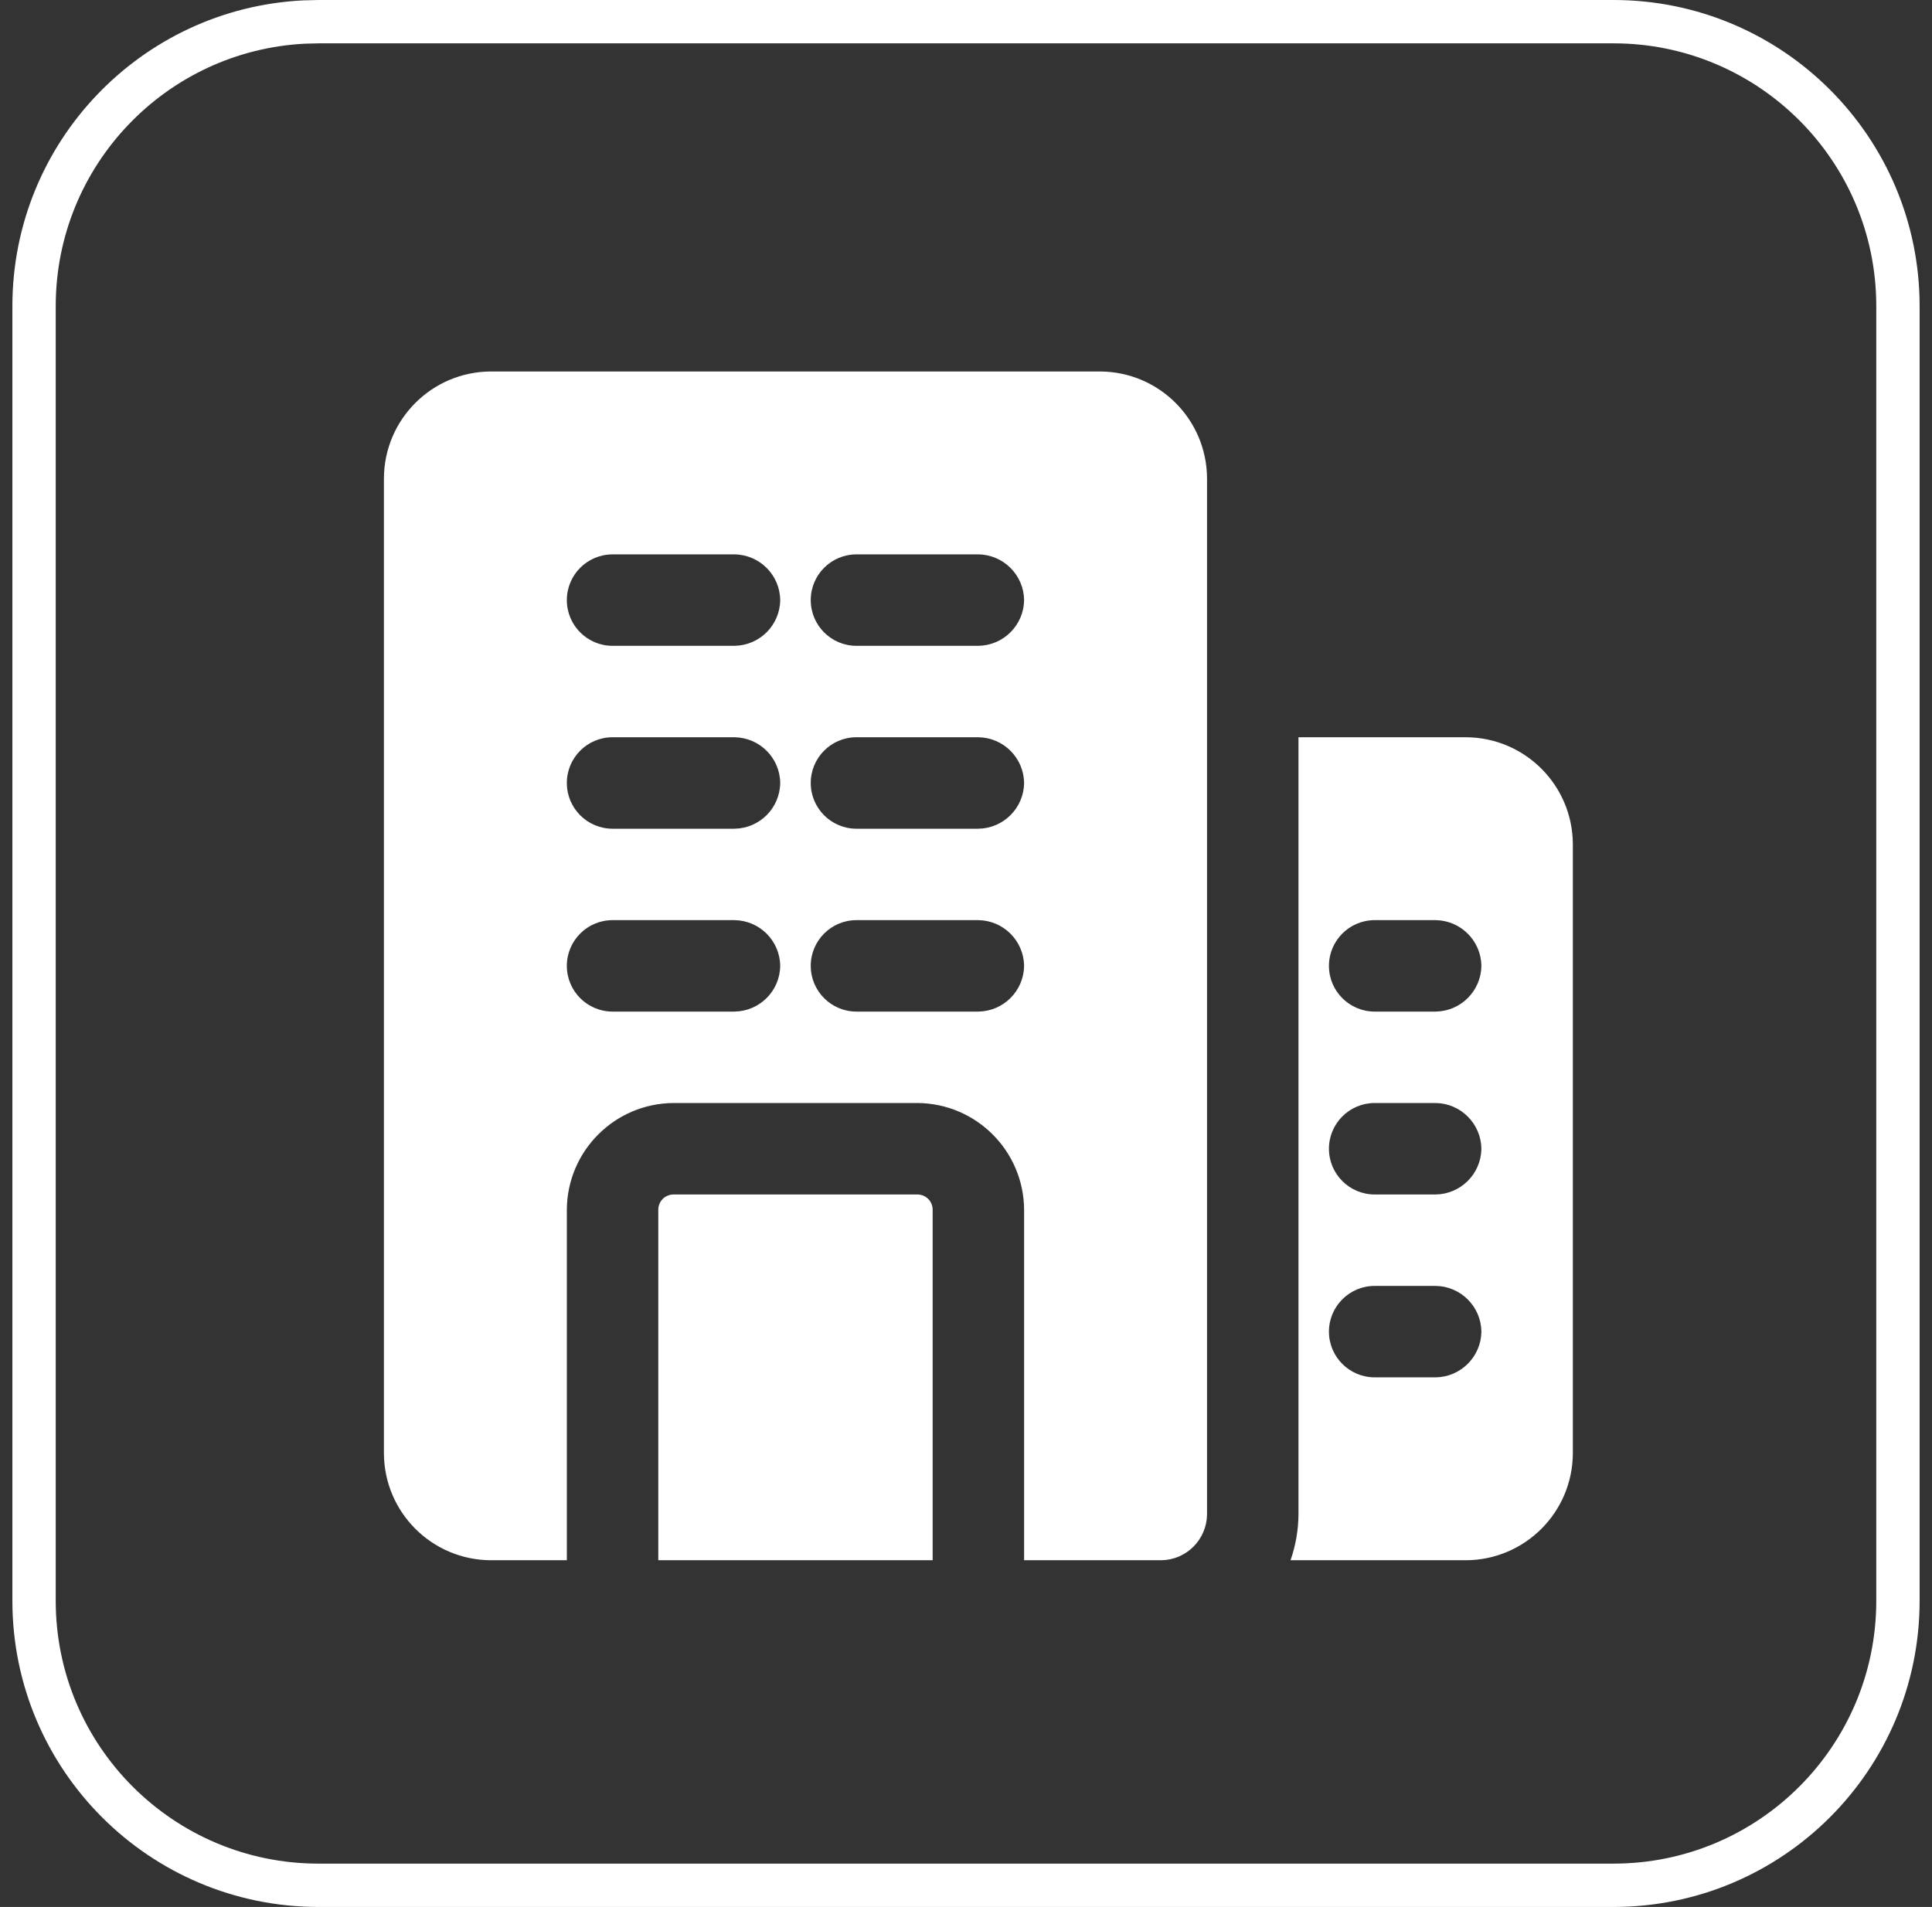
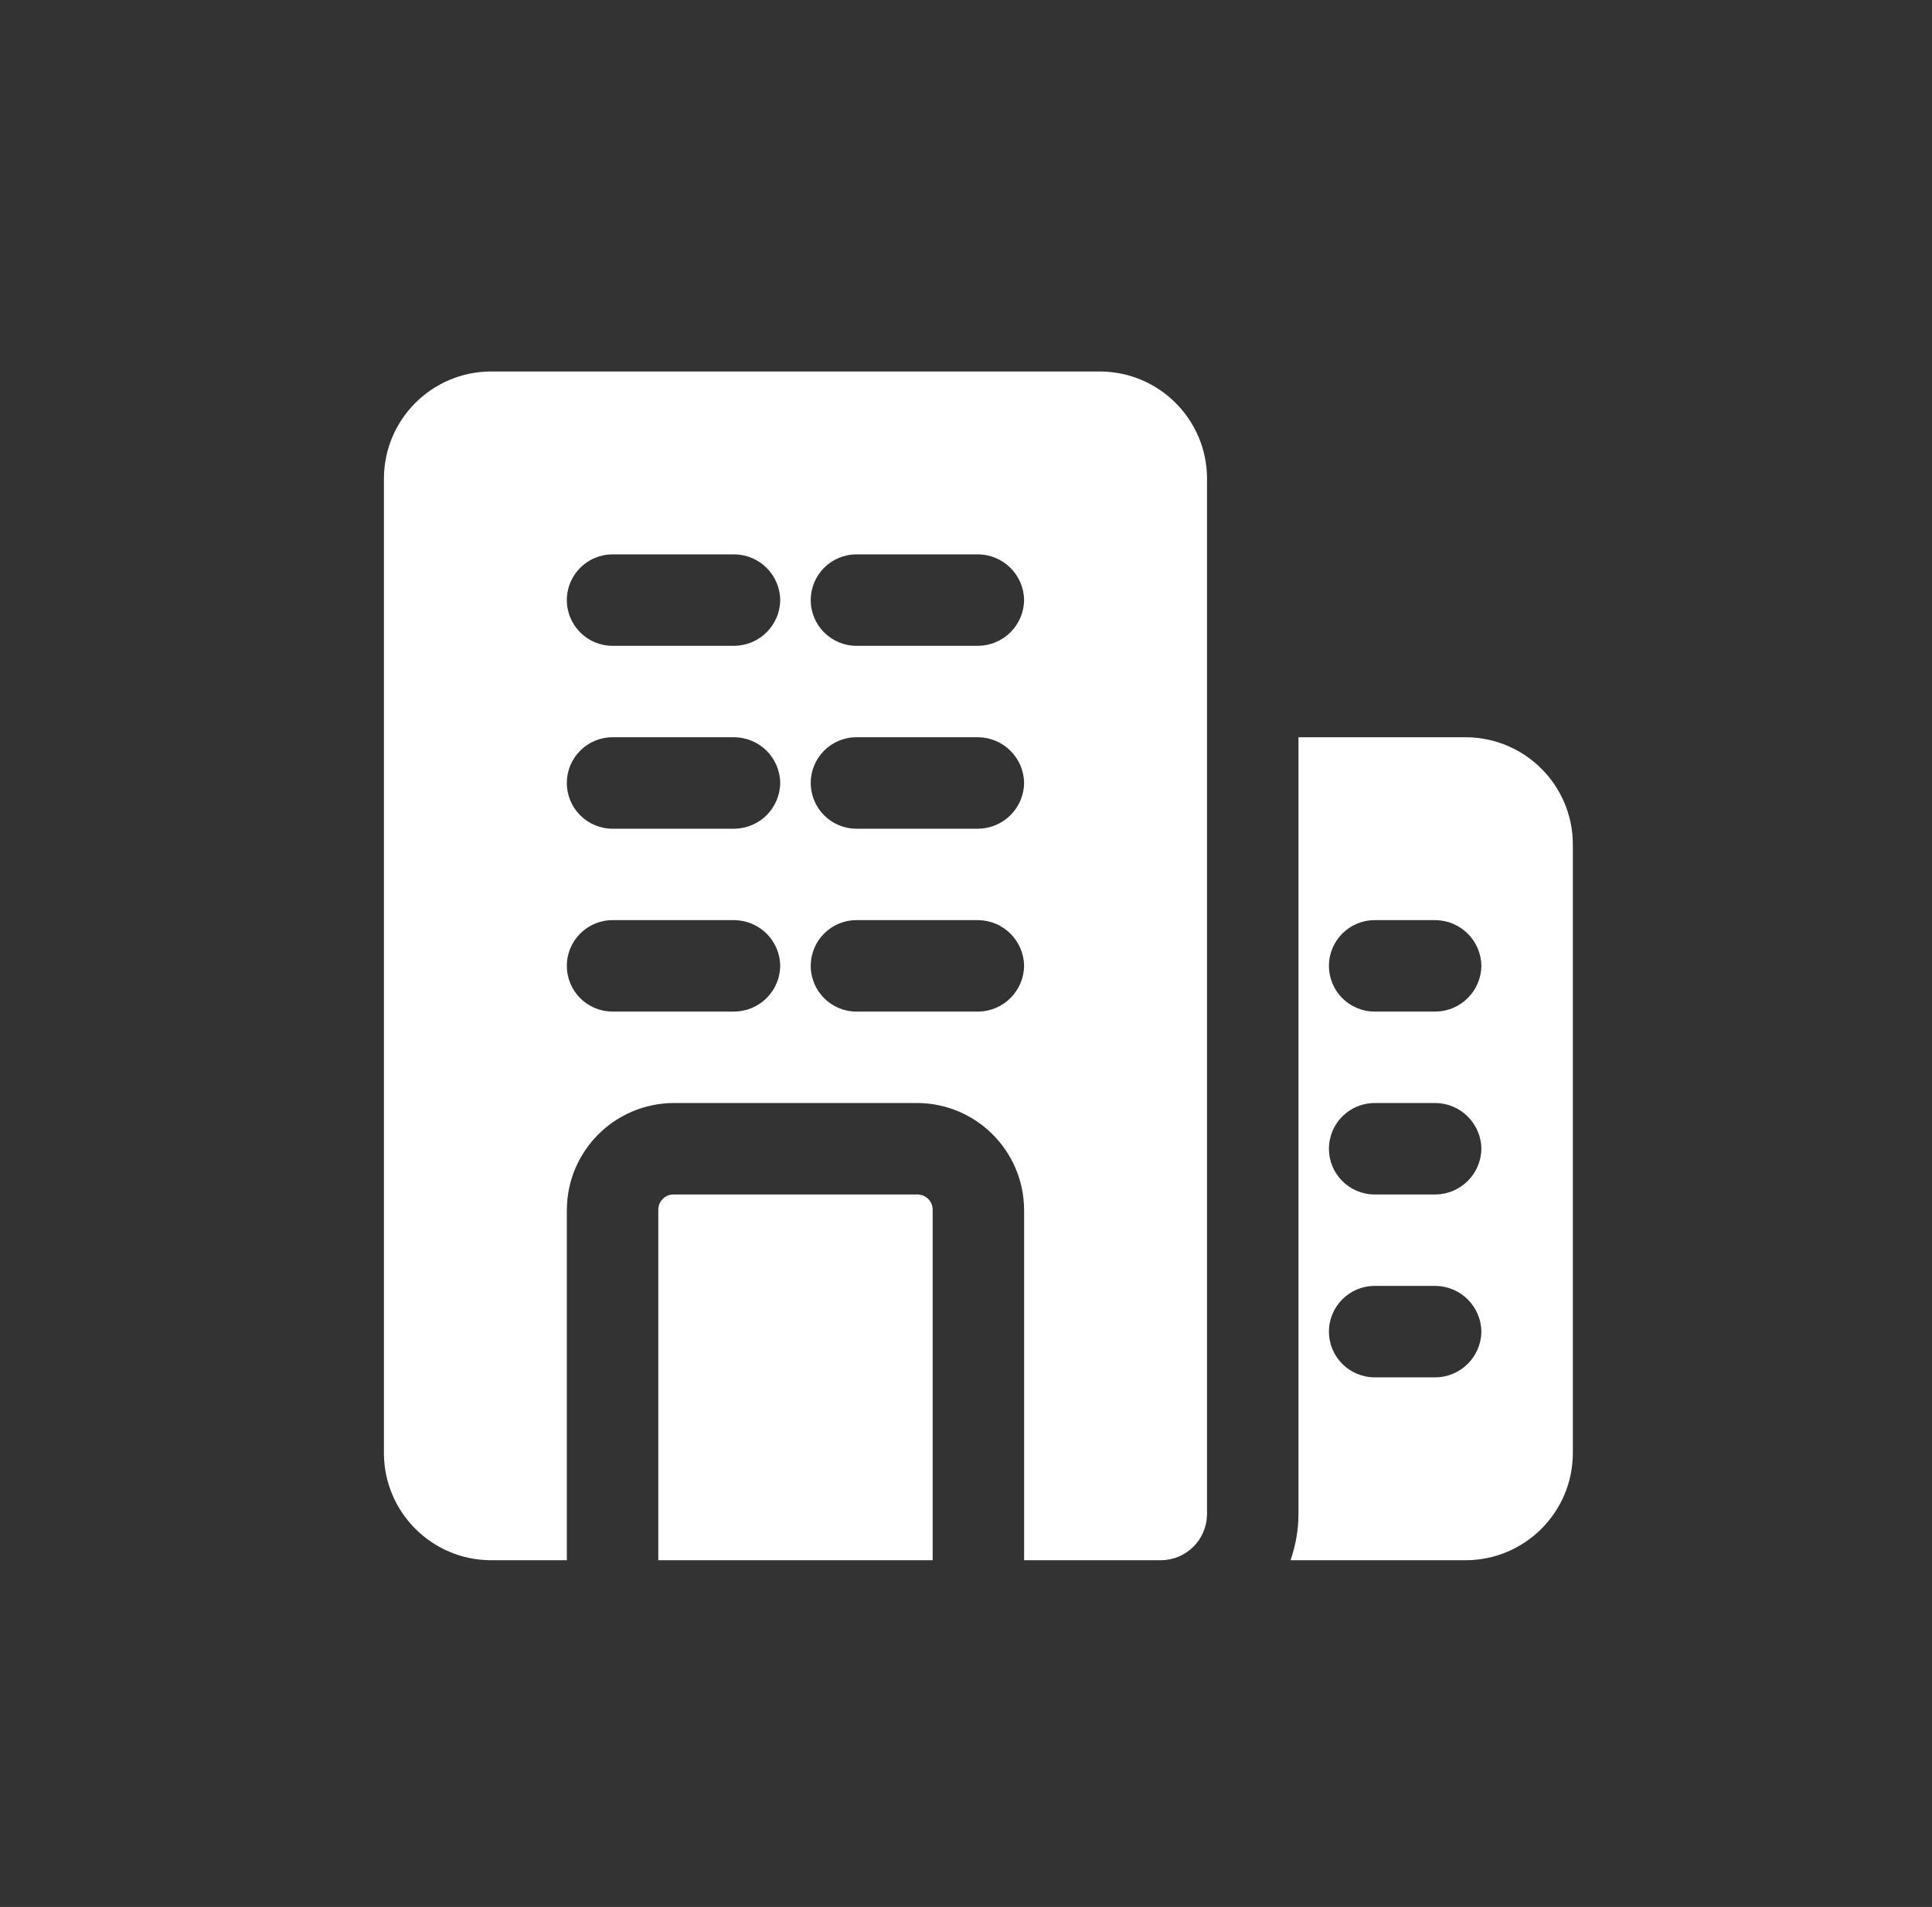
<svg xmlns="http://www.w3.org/2000/svg" width="78" height="77" viewBox="0 0 78 77" fill="none">
  <rect x="0" y="0" width="78" height="77" fill="#333333" stroke="none" />
-   <path d="M12.861 0.875H65.139C71.482 0.875 76.625 6.018 76.625 12.361V64.639C76.625 70.982 71.482 76.125 65.139 76.125H12.861C6.518 76.125 1.375 70.982 1.375 64.639L1.375 12.361C1.375 6.216 6.201 1.197 12.271 0.89L12.861 0.875Z" stroke="white" stroke-width="1.75" />
  <path d="M37.654 48.847V63H26.577V48.847C26.577 48.505 26.852 48.231 27.193 48.231H37.04H37.038C37.202 48.231 37.358 48.295 37.474 48.411C37.589 48.526 37.654 48.683 37.654 48.847ZM48.731 19.308V61.154C48.717 62.167 47.898 62.986 46.885 63H41.346V48.847C41.332 46.472 39.412 44.552 37.038 44.538H27.193C24.819 44.552 22.898 46.472 22.885 48.847V63H19.808C17.434 62.986 15.514 61.066 15.5 58.691V19.308C15.514 16.934 17.434 15.014 19.808 15H44.422C46.797 15.014 48.717 16.934 48.731 19.308ZM31.499 39C31.488 37.987 30.669 37.168 29.653 37.154H24.731C23.711 37.154 22.885 37.98 22.885 39C22.885 40.02 23.711 40.846 24.731 40.846H29.653C30.669 40.832 31.488 40.013 31.499 39ZM31.499 31.615C31.488 30.602 30.669 29.783 29.653 29.769H24.731C23.711 29.769 22.885 30.595 22.885 31.615C22.885 32.635 23.711 33.462 24.731 33.462H29.653C30.669 33.448 31.488 32.628 31.499 31.615ZM31.499 24.231C31.488 23.218 30.669 22.398 29.653 22.385H24.731C23.711 22.385 22.885 23.211 22.885 24.231C22.885 25.251 23.711 26.077 24.731 26.077H29.653C30.669 26.063 31.488 25.244 31.499 24.231ZM41.346 39C41.332 37.987 40.513 37.168 39.5 37.154H34.578C33.558 37.154 32.732 37.98 32.732 39C32.732 40.02 33.558 40.846 34.578 40.846H39.5C40.513 40.832 41.332 40.013 41.346 39ZM41.346 31.615C41.332 30.602 40.513 29.783 39.5 29.769H34.578C33.558 29.769 32.732 30.595 32.732 31.615C32.732 32.635 33.558 33.462 34.578 33.462H39.5C40.513 33.448 41.332 32.628 41.346 31.615ZM41.346 24.231C41.332 23.218 40.513 22.398 39.5 22.385H34.578C33.558 22.385 32.732 23.211 32.732 24.231C32.732 25.251 33.558 26.077 34.578 26.077H39.5C40.513 26.063 41.332 25.244 41.346 24.231ZM63.5 34.078V58.691C63.486 61.066 61.566 62.986 59.191 63H52.102C52.31 62.407 52.418 61.782 52.423 61.154V29.769H59.191C61.566 29.783 63.486 31.703 63.5 34.078ZM59.808 53.769C59.794 52.756 58.975 51.937 57.962 51.923H55.499C54.481 51.923 53.653 52.749 53.653 53.769C53.653 54.789 54.481 55.615 55.499 55.615H57.962C58.975 55.602 59.794 54.782 59.808 53.769ZM59.808 46.385C59.794 45.372 58.975 44.552 57.962 44.538H55.499C54.481 44.538 53.653 45.365 53.653 46.385C53.653 47.405 54.481 48.231 55.499 48.231H57.962C58.975 48.217 59.794 47.398 59.808 46.385ZM59.808 39C59.794 37.987 58.975 37.168 57.962 37.154H55.499C54.481 37.154 53.653 37.98 53.653 39C53.653 40.02 54.481 40.846 55.499 40.846H57.962C58.975 40.832 59.794 40.013 59.808 39Z" fill="white" />
</svg>